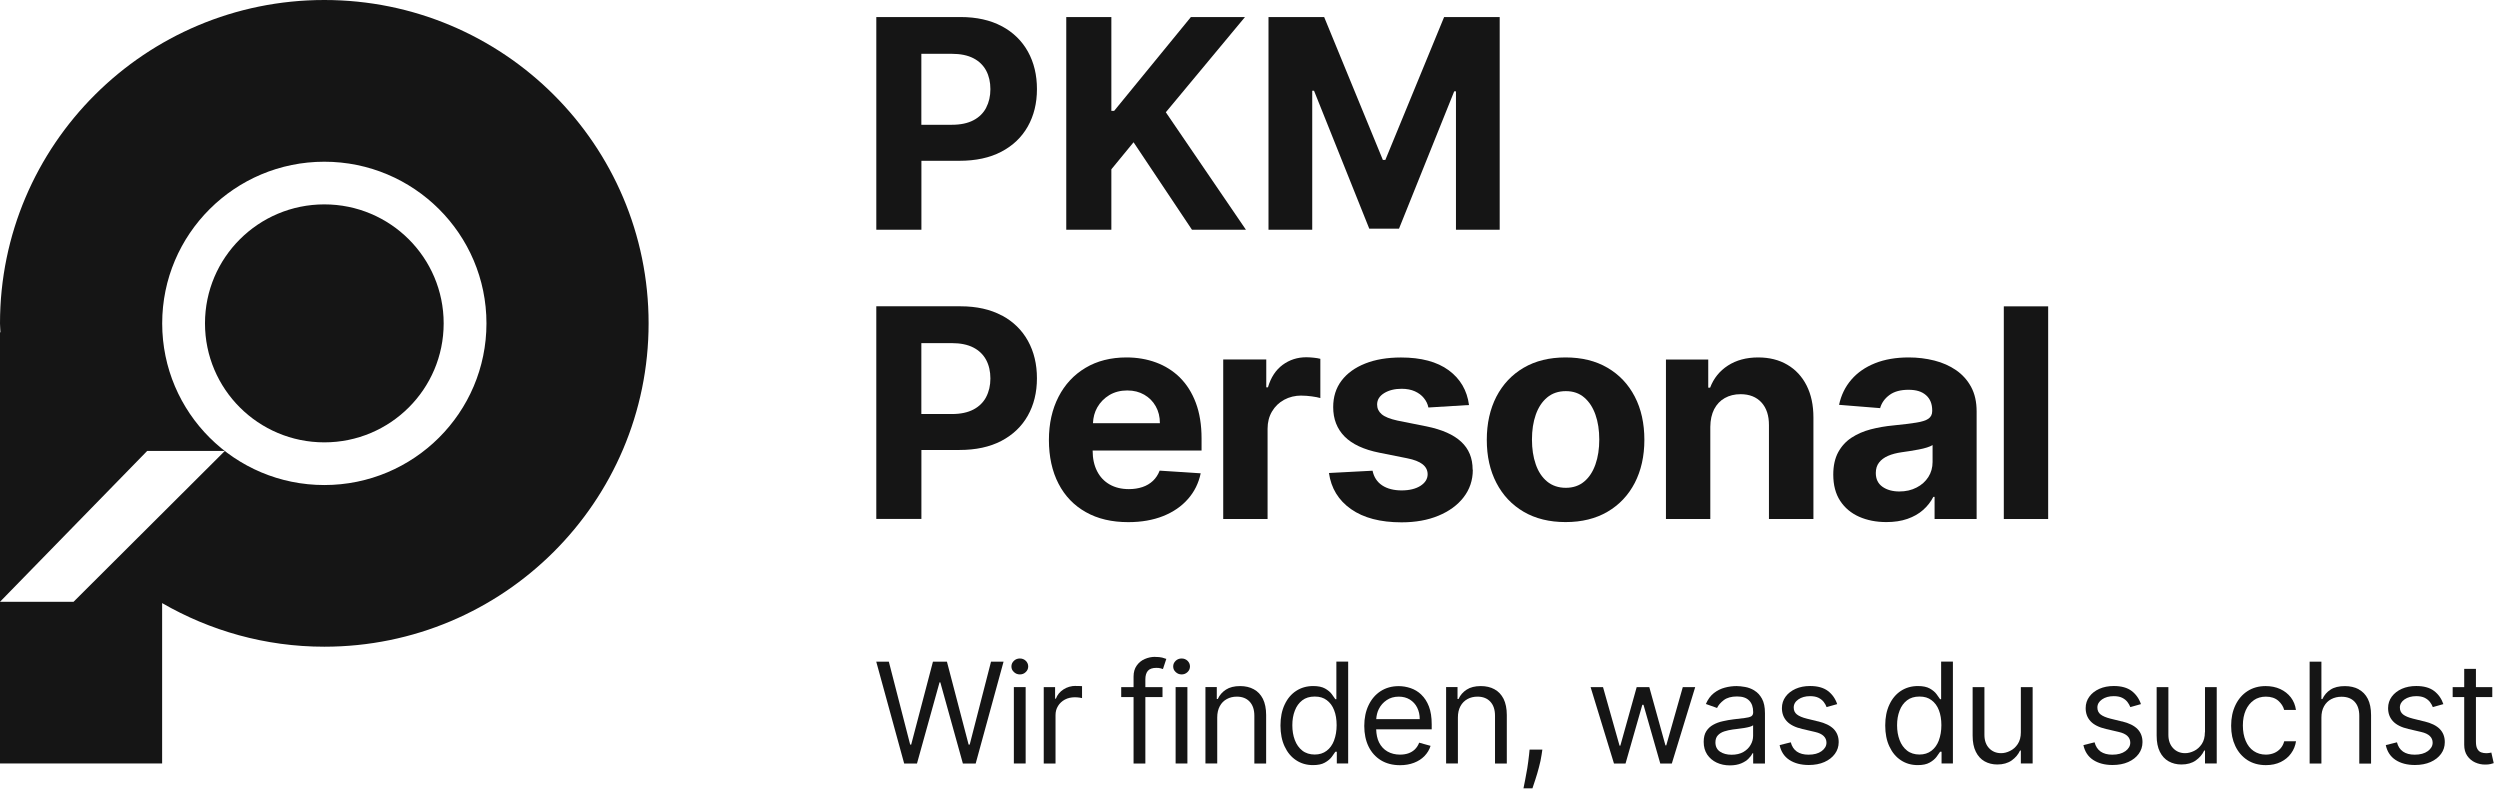
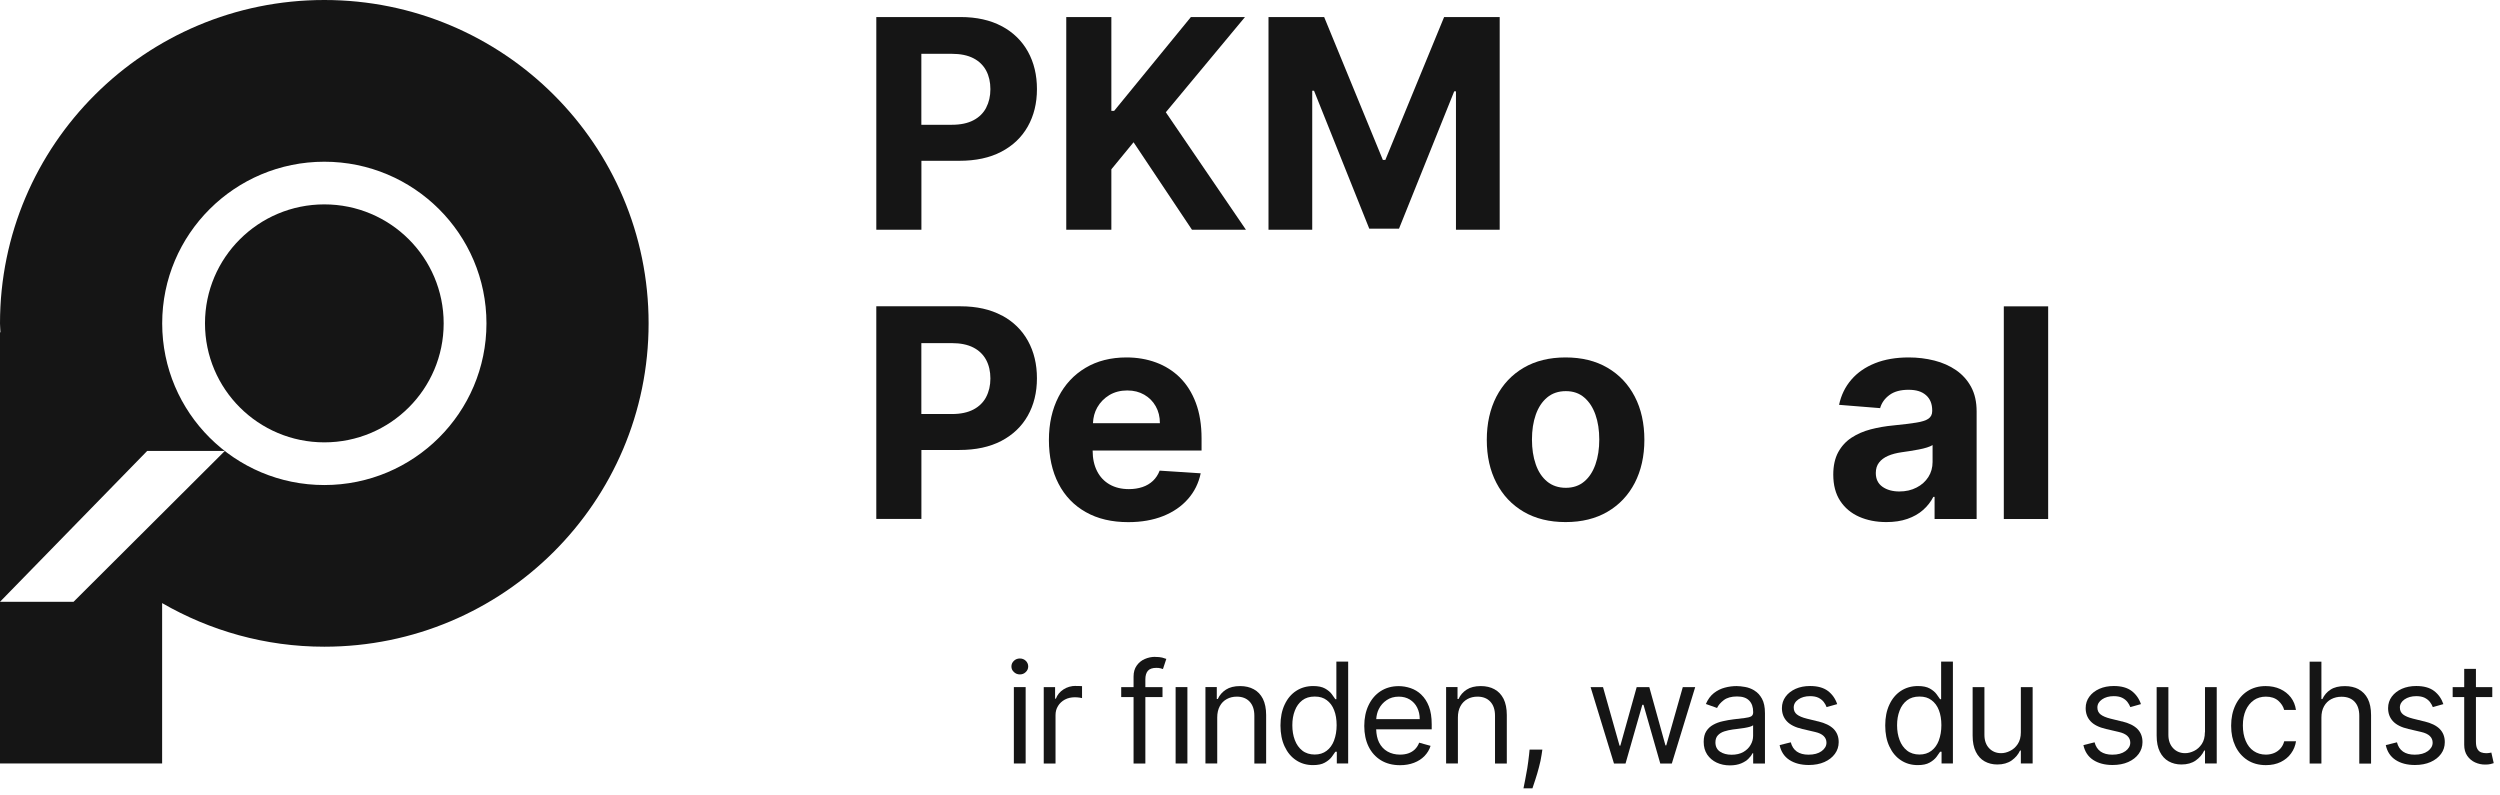
<svg xmlns="http://www.w3.org/2000/svg" width="195" height="62" viewBox="0 0 195 62" fill="none">
  <g clip-path="url(#clip0_4039_6186)">
    <path d="M25.298 0C11.328 0 0 11.295 0 25.224C0 25.462 0.029 25.69 0.034 25.922H0V46.94L11.479 35.175H17.537L5.737 46.94H0V59.55H12.646V47.042C16.369 49.191 20.68 50.443 25.293 50.443C39.263 50.443 50.591 39.148 50.591 25.219C50.591 11.29 39.268 0 25.298 0ZM25.298 37.833C18.31 37.833 12.651 32.186 12.651 25.224C12.651 18.262 18.315 12.614 25.298 12.614C32.28 12.614 37.944 18.262 37.944 25.224C37.944 32.186 32.28 37.833 25.298 37.833Z" fill="#151515" />
    <path d="M25.298 34.504C30.439 34.504 34.606 30.349 34.606 25.223C34.606 20.097 30.439 15.942 25.298 15.942C20.157 15.942 15.989 20.097 15.989 25.223C15.989 30.349 20.157 34.504 25.298 34.504Z" fill="#151515" />
    <path d="M78.142 2.047C77.252 1.572 76.181 1.329 74.916 1.329H68.352V17.917H71.87V12.542H74.828C76.108 12.542 77.198 12.309 78.098 11.838C78.998 11.367 79.689 10.713 80.166 9.868C80.643 9.024 80.882 8.054 80.882 6.952C80.882 5.851 80.648 4.876 80.181 4.032C79.714 3.188 79.032 2.523 78.147 2.047H78.142ZM76.925 8.398C76.707 8.816 76.376 9.145 75.933 9.378C75.49 9.611 74.93 9.732 74.254 9.732H71.865V4.197H74.235C74.916 4.197 75.48 4.313 75.923 4.541C76.366 4.769 76.697 5.094 76.921 5.507C77.14 5.919 77.251 6.404 77.251 6.952C77.251 7.501 77.14 7.981 76.921 8.398H76.925Z" fill="#151515" />
    <path d="M86.686 13.206L88.418 11.096L92.972 17.917H97.181L90.934 8.757L97.109 1.329H92.89L86.905 8.646H86.686V1.329H83.168V17.917H86.686V13.206Z" fill="#151515" />
    <path d="M102.354 7.079H102.495L106.802 17.835H109.123L113.429 7.122H113.565V17.917H116.976V1.329H112.641L108.057 12.474H107.863L103.284 1.329H98.943V17.917H102.354V7.079Z" fill="#151515" />
    <path d="M78.141 24.609C77.251 24.133 76.181 23.891 74.915 23.891H68.351V40.479H71.869V35.098H74.828C76.108 35.098 77.198 34.865 78.098 34.395C78.998 33.924 79.689 33.269 80.166 32.425C80.643 31.581 80.881 30.61 80.881 29.509C80.881 28.408 80.647 27.433 80.18 26.588C79.713 25.744 79.032 25.079 78.146 24.604L78.141 24.609ZM76.925 30.96C76.706 31.377 76.375 31.707 75.932 31.94C75.49 32.173 74.93 32.294 74.254 32.294H71.865V26.763H74.234C74.915 26.763 75.48 26.879 75.923 27.108C76.365 27.335 76.696 27.66 76.92 28.073C77.139 28.485 77.251 28.971 77.251 29.519C77.251 30.067 77.139 30.547 76.92 30.965L76.925 30.96Z" fill="#151515" />
    <path d="M92.039 29.452C91.503 28.928 90.88 28.535 90.17 28.273C89.46 28.011 88.691 27.88 87.868 27.88C86.642 27.88 85.577 28.151 84.672 28.69C83.766 29.229 83.061 29.985 82.565 30.951C82.068 31.916 81.815 33.042 81.815 34.323C81.815 35.604 82.064 36.768 82.565 37.729C83.061 38.689 83.771 39.427 84.696 39.946C85.62 40.47 86.725 40.727 88.005 40.727C89.031 40.727 89.941 40.567 90.73 40.252C91.518 39.936 92.16 39.495 92.661 38.922C93.163 38.355 93.493 37.685 93.654 36.918L90.452 36.71C90.331 37.025 90.16 37.287 89.932 37.505C89.703 37.719 89.43 37.884 89.109 37.991C88.788 38.097 88.438 38.151 88.053 38.151C87.474 38.151 86.973 38.029 86.55 37.787C86.126 37.544 85.8 37.2 85.572 36.749C85.343 36.302 85.226 35.769 85.226 35.152V35.143H93.722V34.197C93.722 33.139 93.571 32.212 93.275 31.422C92.978 30.631 92.559 29.971 92.029 29.447L92.039 29.452ZM85.251 33.008C85.27 32.562 85.377 32.149 85.586 31.78C85.815 31.378 86.131 31.058 86.53 30.815C86.934 30.577 87.397 30.456 87.922 30.456C88.448 30.456 88.866 30.568 89.25 30.786C89.63 31.004 89.932 31.305 90.146 31.688C90.365 32.072 90.472 32.513 90.472 33.008H85.246H85.251Z" fill="#151515" />
-     <path d="M101.527 30.859C101.766 30.859 102.029 30.878 102.316 30.917C102.603 30.956 102.827 31 102.987 31.048V27.987C102.836 27.948 102.661 27.919 102.457 27.899C102.252 27.88 102.068 27.866 101.897 27.866C101.197 27.866 100.583 28.064 100.043 28.462C99.508 28.86 99.124 29.442 98.9 30.214H98.769V28.04H95.411V40.48H98.871V33.44C98.871 32.931 98.987 32.484 99.216 32.096C99.445 31.708 99.761 31.402 100.16 31.184C100.559 30.966 101.012 30.854 101.523 30.854L101.527 30.859Z" fill="#151515" />
-     <path d="M114.865 36.627C114.865 35.73 114.568 35.007 113.969 34.454C113.376 33.901 112.471 33.503 111.254 33.255L108.996 32.804C108.417 32.678 108.009 32.513 107.77 32.309C107.532 32.105 107.415 31.853 107.415 31.557C107.415 31.184 107.6 30.888 107.97 30.66C108.339 30.436 108.792 30.325 109.327 30.325C109.726 30.325 110.072 30.393 110.364 30.524C110.651 30.655 110.889 30.829 111.064 31.053C111.244 31.271 111.361 31.514 111.415 31.785L114.582 31.591C114.432 30.446 113.901 29.544 112.996 28.879C112.091 28.214 110.845 27.884 109.274 27.884C108.208 27.884 107.279 28.04 106.486 28.355C105.692 28.671 105.079 29.112 104.641 29.689C104.203 30.267 103.989 30.956 103.989 31.756C103.989 32.683 104.286 33.449 104.88 34.051C105.473 34.648 106.378 35.07 107.595 35.312L109.755 35.744C110.296 35.851 110.699 36.006 110.957 36.21C111.22 36.414 111.351 36.671 111.356 36.986C111.356 37.36 111.162 37.661 110.792 37.898C110.422 38.131 109.931 38.252 109.327 38.252C108.724 38.252 108.203 38.122 107.809 37.86C107.415 37.598 107.162 37.214 107.06 36.715L103.658 36.894C103.829 38.083 104.398 39.019 105.376 39.708C106.354 40.397 107.668 40.742 109.322 40.742C110.407 40.742 111.361 40.572 112.193 40.227C113.025 39.883 113.682 39.407 114.159 38.791C114.636 38.175 114.879 37.462 114.879 36.647L114.865 36.627Z" fill="#151515" />
    <path d="M127.512 37.666C128.008 36.7 128.261 35.584 128.261 34.308C128.261 33.032 128.013 31.897 127.512 30.936C127.01 29.971 126.305 29.224 125.385 28.685C124.465 28.147 123.376 27.88 122.115 27.88C120.855 27.88 119.765 28.147 118.845 28.685C117.926 29.224 117.22 29.976 116.719 30.936C116.223 31.902 115.97 33.027 115.97 34.308C115.97 35.589 116.218 36.7 116.719 37.666C117.22 38.631 117.926 39.378 118.845 39.917C119.765 40.455 120.855 40.722 122.115 40.722C123.376 40.722 124.465 40.455 125.385 39.917C126.305 39.378 127.01 38.631 127.512 37.666ZM124.446 36.22C124.247 36.787 123.959 37.234 123.57 37.559C123.186 37.884 122.704 38.049 122.135 38.049C121.565 38.049 121.069 37.884 120.675 37.559C120.281 37.234 119.984 36.787 119.789 36.22C119.59 35.652 119.493 35.007 119.493 34.284C119.493 33.561 119.59 32.916 119.789 32.348C119.989 31.78 120.281 31.334 120.675 31.004C121.069 30.674 121.556 30.509 122.135 30.509C122.714 30.509 123.186 30.674 123.57 31.004C123.955 31.334 124.247 31.78 124.446 32.348C124.646 32.916 124.743 33.561 124.743 34.284C124.743 35.007 124.646 35.652 124.446 36.22Z" fill="#151515" />
-     <path d="M141.447 40.484V32.562C141.447 31.596 141.267 30.762 140.912 30.063C140.557 29.364 140.055 28.826 139.408 28.447C138.766 28.069 138.007 27.88 137.141 27.88C136.216 27.88 135.428 28.093 134.776 28.515C134.124 28.937 133.662 29.515 133.389 30.238H133.243V28.045H129.944V40.484H133.404V33.289C133.409 32.756 133.511 32.3 133.705 31.916C133.905 31.538 134.177 31.247 134.533 31.048C134.888 30.849 135.297 30.747 135.764 30.747C136.455 30.747 137 30.961 137.394 31.392C137.788 31.824 137.983 32.416 137.978 33.178V40.484H141.437H141.447Z" fill="#151515" />
    <path d="M148.785 40.47C149.257 40.305 149.661 40.077 149.997 39.781C150.333 39.485 150.6 39.145 150.8 38.757H150.897V40.484H154.177V32.091C154.177 31.349 154.036 30.718 153.749 30.184C153.461 29.651 153.072 29.219 152.576 28.874C152.08 28.535 151.515 28.282 150.878 28.122C150.24 27.962 149.578 27.88 148.883 27.88C147.885 27.88 147.009 28.03 146.255 28.331C145.501 28.632 144.883 29.059 144.406 29.612C143.929 30.165 143.608 30.82 143.447 31.577L146.649 31.834C146.766 31.422 147.009 31.082 147.379 30.81C147.744 30.538 148.245 30.403 148.863 30.403C149.481 30.403 149.909 30.543 150.23 30.825C150.552 31.106 150.712 31.504 150.712 32.013V32.062C150.712 32.329 150.61 32.528 150.411 32.663C150.211 32.799 149.89 32.901 149.442 32.969C148.999 33.037 148.416 33.11 147.686 33.183C147.068 33.241 146.479 33.343 145.919 33.488C145.36 33.634 144.859 33.852 144.421 34.138C143.983 34.425 143.637 34.803 143.379 35.274C143.126 35.744 142.995 36.327 142.995 37.016C142.995 37.835 143.175 38.52 143.535 39.068C143.895 39.616 144.387 40.028 145.009 40.305C145.632 40.581 146.343 40.722 147.136 40.722C147.754 40.722 148.299 40.64 148.771 40.475L148.785 40.47ZM146.313 36.894C146.313 36.569 146.396 36.297 146.566 36.079C146.732 35.861 146.97 35.686 147.272 35.555C147.574 35.424 147.929 35.332 148.338 35.274C148.527 35.245 148.737 35.215 148.97 35.181C149.204 35.148 149.437 35.104 149.666 35.06C149.9 35.017 150.109 34.963 150.299 34.905C150.484 34.847 150.634 34.784 150.741 34.716V36.035C150.741 36.472 150.629 36.865 150.411 37.209C150.187 37.554 149.885 37.831 149.491 38.029C149.102 38.233 148.654 38.335 148.143 38.335C147.632 38.335 147.175 38.214 146.829 37.966C146.484 37.719 146.313 37.365 146.313 36.894Z" fill="#151515" />
    <path d="M159.757 23.895H156.297V40.483H159.757V23.895Z" fill="#151515" />
-     <path d="M75.636 58.081H75.553L73.86 51.609H72.77L71.072 58.081H70.994L69.329 51.609H68.347L70.526 59.556H71.524L73.285 53.22H73.344L75.105 59.556H76.103L78.278 51.609H77.3L75.636 58.081Z" fill="#151515" />
    <path d="M80.001 53.594H79.081V59.552H80.001V53.594Z" fill="#151515" />
    <path d="M79.548 51.362C79.368 51.362 79.217 51.421 79.086 51.542C78.959 51.663 78.891 51.809 78.891 51.983C78.891 52.158 78.954 52.299 79.086 52.42C79.212 52.541 79.368 52.605 79.548 52.605C79.728 52.605 79.884 52.546 80.01 52.42C80.137 52.299 80.2 52.153 80.2 51.983C80.2 51.814 80.137 51.668 80.01 51.542C79.884 51.421 79.728 51.362 79.548 51.362Z" fill="#151515" />
    <path d="M83.913 53.499C83.553 53.499 83.231 53.592 82.949 53.776C82.667 53.96 82.468 54.198 82.361 54.494H82.297V53.596H81.412V59.554H82.331V55.785C82.331 55.513 82.394 55.275 82.526 55.066C82.657 54.853 82.837 54.688 83.061 54.567C83.29 54.446 83.548 54.387 83.84 54.387C83.961 54.387 84.078 54.397 84.185 54.411C84.297 54.426 84.365 54.441 84.399 54.45V53.519C84.346 53.519 84.273 53.509 84.171 53.509C84.068 53.509 83.986 53.509 83.918 53.509L83.913 53.499Z" fill="#151515" />
    <path d="M90.102 51.234C89.814 51.234 89.547 51.292 89.289 51.404C89.031 51.516 88.822 51.69 88.661 51.918C88.501 52.146 88.418 52.428 88.418 52.772V53.597H87.454V54.373H88.418V59.555H89.338V54.373H90.676V53.597H89.338V52.99C89.338 52.695 89.406 52.471 89.537 52.321C89.668 52.171 89.887 52.093 90.194 52.093C90.325 52.093 90.432 52.103 90.515 52.127C90.598 52.151 90.661 52.171 90.71 52.185L90.972 51.394C90.904 51.365 90.797 51.331 90.651 51.292C90.51 51.258 90.325 51.239 90.097 51.239L90.102 51.234Z" fill="#151515" />
-     <path d="M92.166 51.362C91.986 51.362 91.835 51.421 91.703 51.542C91.577 51.663 91.509 51.809 91.509 51.983C91.509 52.158 91.572 52.299 91.703 52.42C91.83 52.541 91.986 52.605 92.166 52.605C92.346 52.605 92.496 52.546 92.628 52.42C92.754 52.299 92.818 52.153 92.818 51.983C92.818 51.814 92.754 51.668 92.628 51.542C92.501 51.421 92.346 51.362 92.166 51.362Z" fill="#151515" />
    <path d="M92.617 53.594H91.698V59.552H92.617V53.594Z" fill="#151515" />
    <path d="M97.791 53.761C97.489 53.596 97.134 53.514 96.73 53.514C96.277 53.514 95.907 53.606 95.625 53.79C95.338 53.975 95.124 54.217 94.988 54.523H94.91V53.591H94.024V59.549H94.944V55.964C94.944 55.619 95.012 55.323 95.144 55.081C95.275 54.838 95.455 54.654 95.689 54.528C95.917 54.401 96.18 54.338 96.472 54.338C96.895 54.338 97.231 54.469 97.474 54.731C97.718 54.993 97.839 55.357 97.839 55.828V59.554H98.759V55.77C98.759 55.265 98.671 54.843 98.506 54.508C98.336 54.178 98.102 53.926 97.8 53.766L97.791 53.761Z" fill="#151515" />
    <path d="M104.237 54.54H104.159C104.091 54.438 103.999 54.302 103.877 54.142C103.76 53.982 103.585 53.836 103.356 53.705C103.132 53.579 102.821 53.511 102.432 53.511C101.931 53.511 101.483 53.638 101.099 53.89C100.714 54.142 100.417 54.496 100.203 54.957C99.984 55.418 99.877 55.962 99.877 56.587C99.877 57.213 99.984 57.766 100.203 58.227C100.417 58.688 100.714 59.047 101.099 59.299C101.478 59.552 101.916 59.678 102.417 59.678C102.802 59.678 103.108 59.615 103.337 59.484C103.566 59.358 103.746 59.207 103.872 59.042C103.994 58.877 104.091 58.742 104.159 58.635H104.271V59.552H105.157V51.605H104.237V54.54ZM104.057 57.761C103.926 58.101 103.731 58.373 103.478 58.562C103.225 58.756 102.914 58.853 102.544 58.853C102.174 58.853 101.838 58.751 101.58 58.547C101.322 58.344 101.128 58.072 100.996 57.723C100.865 57.378 100.802 56.995 100.802 56.568C100.802 56.141 100.865 55.772 100.996 55.433C101.123 55.093 101.318 54.826 101.575 54.627C101.833 54.428 102.154 54.331 102.549 54.331C102.943 54.331 103.235 54.423 103.488 54.613C103.741 54.802 103.935 55.059 104.062 55.394C104.193 55.729 104.257 56.117 104.257 56.563C104.257 57.009 104.188 57.407 104.057 57.752V57.761Z" fill="#151515" />
    <path d="M110.855 54.173C110.607 53.941 110.33 53.776 110.028 53.674C109.722 53.572 109.415 53.518 109.104 53.518C108.563 53.518 108.096 53.649 107.688 53.911C107.284 54.173 106.972 54.537 106.748 55.008C106.525 55.474 106.413 56.012 106.413 56.623C106.413 57.235 106.525 57.769 106.748 58.229C106.972 58.685 107.293 59.044 107.712 59.302C108.126 59.554 108.622 59.685 109.201 59.685C109.605 59.685 109.97 59.622 110.296 59.496C110.622 59.37 110.894 59.195 111.113 58.967C111.332 58.739 111.493 58.477 111.585 58.176L110.695 57.929C110.617 58.137 110.505 58.307 110.364 58.448C110.223 58.584 110.052 58.69 109.858 58.758C109.663 58.826 109.444 58.86 109.201 58.86C108.831 58.86 108.505 58.778 108.223 58.617C107.941 58.457 107.722 58.22 107.566 57.909C107.425 57.628 107.357 57.283 107.342 56.89H111.673V56.502C111.673 55.944 111.6 55.478 111.454 55.1C111.308 54.722 111.108 54.416 110.86 54.183L110.855 54.173ZM107.347 56.09C107.366 55.813 107.425 55.551 107.546 55.309C107.688 55.022 107.892 54.789 108.16 54.61C108.422 54.431 108.739 54.338 109.104 54.338C109.439 54.338 109.726 54.416 109.97 54.566C110.213 54.722 110.408 54.925 110.539 55.192C110.67 55.454 110.739 55.755 110.739 56.09H107.342H107.347Z" fill="#151515" />
    <path d="M116.567 53.761C116.261 53.596 115.91 53.514 115.507 53.514C115.054 53.514 114.684 53.606 114.402 53.79C114.115 53.975 113.901 54.217 113.765 54.523H113.687V53.591H112.796V59.549H113.716V55.964C113.716 55.619 113.784 55.323 113.915 55.081C114.047 54.838 114.232 54.654 114.46 54.528C114.689 54.401 114.952 54.338 115.244 54.338C115.667 54.338 116.003 54.469 116.246 54.731C116.489 54.993 116.611 55.357 116.611 55.828V59.554H117.531V55.77C117.531 55.265 117.443 54.843 117.278 54.508C117.107 54.178 116.874 53.926 116.572 53.766L116.567 53.761Z" fill="#151515" />
    <path d="M119.264 58.898C119.225 59.248 119.181 59.587 119.128 59.922C119.069 60.257 119.016 60.562 118.962 60.834C118.909 61.106 118.865 61.324 118.831 61.489H119.531C119.595 61.315 119.673 61.077 119.765 60.781C119.862 60.485 119.955 60.17 120.042 59.83C120.135 59.495 120.198 59.18 120.242 58.884L120.305 58.467H119.308L119.264 58.903V58.898Z" fill="#151515" />
    <path d="M129.969 58.14H129.905L128.645 53.594H127.662L126.387 58.16H126.324L125.035 53.594H124.066L125.891 59.557H126.791L128.1 54.977H128.193L129.502 59.557H130.402L132.226 53.594H131.258L129.969 58.14Z" fill="#151515" />
    <path d="M136.844 53.858C136.611 53.717 136.367 53.625 136.114 53.582C135.866 53.538 135.642 53.514 135.453 53.514C135.151 53.514 134.844 53.553 134.538 53.635C134.226 53.717 133.944 53.858 133.681 54.062C133.424 54.266 133.214 54.547 133.059 54.911L133.93 55.221C134.032 55.003 134.207 54.799 134.455 54.61C134.703 54.421 135.049 54.324 135.487 54.324C135.925 54.324 136.226 54.431 136.436 54.644C136.645 54.858 136.747 55.154 136.747 55.537V55.566C136.747 55.712 136.693 55.818 136.591 55.876C136.484 55.935 136.319 55.978 136.095 56.003C135.871 56.027 135.574 56.061 135.209 56.109C134.932 56.143 134.655 56.192 134.382 56.255C134.11 56.313 133.857 56.405 133.633 56.531C133.409 56.653 133.229 56.818 133.093 57.031C132.956 57.245 132.888 57.521 132.888 57.866C132.888 58.254 132.981 58.584 133.161 58.855C133.346 59.127 133.589 59.336 133.896 59.481C134.207 59.627 134.548 59.7 134.927 59.7C135.273 59.7 135.569 59.646 135.813 59.544C136.056 59.442 136.251 59.316 136.392 59.166C136.538 59.02 136.64 58.88 136.703 58.749H136.747V59.554H137.667V55.629C137.667 55.154 137.589 54.78 137.433 54.498C137.277 54.217 137.083 54.004 136.849 53.868L136.844 53.858ZM136.742 57.395C136.742 57.642 136.679 57.88 136.547 58.103C136.421 58.327 136.231 58.511 135.983 58.656C135.735 58.797 135.423 58.87 135.063 58.87C134.703 58.87 134.397 58.787 134.158 58.627C133.925 58.467 133.803 58.225 133.803 57.909C133.803 57.676 133.866 57.492 133.993 57.356C134.119 57.22 134.285 57.118 134.489 57.05C134.698 56.983 134.917 56.934 135.156 56.9C135.258 56.886 135.385 56.871 135.545 56.852C135.706 56.832 135.871 56.808 136.041 56.784C136.212 56.755 136.363 56.725 136.489 56.687C136.62 56.648 136.708 56.609 136.742 56.56V57.4V57.395Z" fill="#151515" />
    <path d="M141.827 56.274L140.936 56.056C140.586 55.969 140.323 55.857 140.158 55.726C139.992 55.595 139.91 55.416 139.91 55.188C139.91 54.93 140.031 54.722 140.275 54.552C140.513 54.387 140.82 54.3 141.185 54.3C141.452 54.3 141.671 54.343 141.842 54.426C142.012 54.513 142.148 54.62 142.25 54.751C142.352 54.882 142.425 55.018 142.474 55.154L143.301 54.921C143.16 54.499 142.917 54.154 142.581 53.897C142.241 53.64 141.778 53.509 141.185 53.509C140.761 53.509 140.391 53.582 140.061 53.727C139.73 53.878 139.467 54.077 139.277 54.339C139.087 54.596 138.99 54.897 138.99 55.231C138.99 55.644 139.117 55.983 139.375 56.26C139.628 56.532 140.031 56.735 140.581 56.861L141.579 57.094C141.88 57.162 142.104 57.269 142.245 57.41C142.391 57.55 142.464 57.725 142.464 57.929C142.464 58.186 142.338 58.404 142.085 58.589C141.832 58.773 141.491 58.865 141.063 58.865C140.688 58.865 140.387 58.783 140.153 58.623C139.924 58.462 139.764 58.22 139.681 57.9L138.81 58.118C138.917 58.623 139.17 59.011 139.569 59.273C139.968 59.535 140.474 59.67 141.082 59.67C141.545 59.67 141.953 59.593 142.304 59.438C142.654 59.282 142.927 59.069 143.121 58.802C143.316 58.535 143.418 58.23 143.418 57.885C143.418 57.468 143.287 57.128 143.024 56.861C142.761 56.595 142.362 56.401 141.827 56.27V56.274Z" fill="#151515" />
    <path d="M151.408 54.54H151.33C151.262 54.438 151.169 54.302 151.048 54.142C150.931 53.982 150.756 53.836 150.527 53.705C150.303 53.579 149.992 53.511 149.603 53.511C149.101 53.511 148.654 53.638 148.269 53.89C147.885 54.142 147.588 54.496 147.374 54.957C147.155 55.418 147.048 55.962 147.048 56.587C147.048 57.213 147.155 57.766 147.374 58.227C147.588 58.688 147.885 59.047 148.269 59.299C148.649 59.552 149.087 59.678 149.588 59.678C149.972 59.678 150.279 59.615 150.508 59.484C150.736 59.358 150.916 59.207 151.043 59.042C151.165 58.877 151.262 58.742 151.33 58.635H151.442V59.552H152.327V51.605H151.408V54.54ZM151.228 57.761C151.096 58.101 150.902 58.373 150.649 58.562C150.396 58.756 150.084 58.853 149.714 58.853C149.345 58.853 149.009 58.751 148.751 58.547C148.493 58.344 148.299 58.072 148.167 57.723C148.036 57.378 147.972 56.995 147.972 56.568C147.972 56.141 148.036 55.772 148.167 55.433C148.294 55.093 148.488 54.826 148.746 54.627C149.004 54.428 149.325 54.331 149.719 54.331C150.113 54.331 150.405 54.423 150.658 54.613C150.911 54.802 151.106 55.059 151.233 55.394C151.364 55.729 151.427 56.117 151.427 56.563C151.427 57.009 151.359 57.407 151.228 57.752V57.761Z" fill="#151515" />
    <path d="M157.626 57.117C157.626 57.49 157.544 57.796 157.383 58.038C157.222 58.281 157.023 58.456 156.784 58.572C156.551 58.689 156.317 58.747 156.089 58.747C155.709 58.747 155.393 58.616 155.149 58.359C154.906 58.102 154.785 57.752 154.785 57.321V53.594H153.865V57.379C153.865 57.883 153.948 58.305 154.113 58.635C154.278 58.97 154.507 59.218 154.794 59.382C155.086 59.547 155.417 59.63 155.792 59.63C156.239 59.63 156.614 59.523 156.911 59.315C157.208 59.101 157.422 58.849 157.563 58.543H157.626V59.552H158.546V53.594H157.626V57.117Z" fill="#151515" />
    <path d="M165.514 56.274L164.623 56.056C164.273 55.969 164.01 55.857 163.845 55.726C163.679 55.595 163.596 55.416 163.596 55.188C163.596 54.93 163.718 54.722 163.961 54.552C164.2 54.387 164.506 54.3 164.871 54.3C165.139 54.3 165.358 54.343 165.528 54.426C165.699 54.513 165.835 54.62 165.937 54.751C166.039 54.882 166.112 55.018 166.166 55.154L166.993 54.921C166.852 54.499 166.608 54.154 166.273 53.897C165.932 53.64 165.47 53.509 164.876 53.509C164.453 53.509 164.083 53.582 163.752 53.727C163.421 53.878 163.159 54.077 162.969 54.339C162.779 54.596 162.682 54.897 162.682 55.231C162.682 55.644 162.808 55.983 163.066 56.26C163.319 56.532 163.723 56.735 164.273 56.861L165.27 57.094C165.572 57.162 165.796 57.269 165.942 57.41C166.088 57.55 166.161 57.725 166.161 57.929C166.161 58.186 166.034 58.404 165.781 58.589C165.528 58.773 165.188 58.865 164.759 58.865C164.385 58.865 164.083 58.783 163.849 58.623C163.621 58.462 163.46 58.22 163.377 57.9L162.506 58.118C162.614 58.623 162.867 59.011 163.266 59.273C163.665 59.535 164.171 59.67 164.779 59.67C165.241 59.67 165.65 59.593 166 59.438C166.351 59.282 166.623 59.069 166.818 58.802C167.012 58.535 167.114 58.23 167.114 57.885C167.114 57.468 166.983 57.128 166.72 56.861C166.458 56.595 166.059 56.401 165.523 56.27L165.514 56.274Z" fill="#151515" />
    <path d="M171.981 57.117C171.981 57.49 171.898 57.796 171.737 58.038C171.572 58.281 171.377 58.456 171.139 58.572C170.9 58.689 170.667 58.747 170.443 58.747C170.059 58.747 169.747 58.616 169.504 58.359C169.261 58.102 169.134 57.752 169.134 57.321V53.594H168.219V57.379C168.219 57.883 168.302 58.305 168.467 58.635C168.633 58.97 168.862 59.218 169.153 59.382C169.445 59.547 169.776 59.63 170.151 59.63C170.604 59.63 170.978 59.523 171.27 59.315C171.567 59.101 171.786 58.849 171.927 58.543H171.99V59.552H172.905V53.594H171.99V57.117H171.981Z" fill="#151515" />
    <path d="M175.796 54.615C176.063 54.431 176.38 54.338 176.735 54.338C177.139 54.338 177.46 54.445 177.703 54.654C177.941 54.867 178.097 55.105 178.165 55.377H179.085C179.031 55.003 178.9 54.678 178.686 54.397C178.467 54.115 178.195 53.902 177.859 53.746C177.518 53.591 177.143 53.514 176.72 53.514C176.18 53.514 175.713 53.645 175.304 53.907C174.9 54.169 174.589 54.532 174.365 54.998C174.141 55.464 174.029 55.998 174.029 56.604C174.029 57.211 174.136 57.73 174.355 58.191C174.574 58.652 174.886 59.015 175.29 59.282C175.693 59.544 176.18 59.68 176.74 59.68C177.182 59.68 177.567 59.598 177.903 59.433C178.233 59.268 178.506 59.045 178.705 58.763C178.91 58.482 179.036 58.166 179.09 57.817H178.17C178.112 58.035 178.019 58.22 177.883 58.375C177.747 58.53 177.581 58.652 177.387 58.734C177.192 58.816 176.973 58.86 176.735 58.86C176.37 58.86 176.058 58.763 175.786 58.579C175.513 58.394 175.309 58.128 175.163 57.783C175.017 57.444 174.944 57.041 174.944 56.58C174.944 56.119 175.022 55.736 175.168 55.401C175.319 55.066 175.528 54.804 175.796 54.62V54.615Z" fill="#151515" />
    <path d="M183.975 53.759C183.669 53.599 183.308 53.516 182.905 53.516C182.437 53.516 182.058 53.608 181.781 53.793C181.498 53.972 181.289 54.22 181.148 54.525H181.07V51.609H180.151V59.556H181.07V55.971C181.07 55.627 181.138 55.331 181.275 55.088C181.411 54.846 181.596 54.661 181.834 54.535C182.073 54.409 182.34 54.346 182.642 54.346C183.075 54.346 183.416 54.477 183.659 54.734C183.902 54.996 184.024 55.36 184.024 55.835V59.561H184.943V55.777C184.943 55.263 184.856 54.841 184.69 54.511C184.52 54.176 184.282 53.933 183.975 53.768V53.759Z" fill="#151515" />
    <path d="M189.103 56.274L188.218 56.056C187.867 55.969 187.605 55.857 187.439 55.726C187.274 55.595 187.191 55.416 187.191 55.188C187.191 54.93 187.313 54.722 187.556 54.552C187.799 54.387 188.106 54.3 188.466 54.3C188.733 54.3 188.952 54.343 189.123 54.426C189.293 54.513 189.429 54.62 189.532 54.751C189.634 54.882 189.707 55.018 189.76 55.154L190.583 54.921C190.441 54.499 190.198 54.154 189.862 53.897C189.527 53.64 189.06 53.509 188.466 53.509C188.047 53.509 187.673 53.582 187.342 53.727C187.011 53.878 186.753 54.077 186.558 54.339C186.369 54.596 186.271 54.897 186.271 55.231C186.271 55.644 186.398 55.983 186.656 56.26C186.909 56.532 187.313 56.735 187.858 56.861L188.855 57.094C189.157 57.162 189.381 57.269 189.527 57.41C189.673 57.55 189.746 57.725 189.746 57.929C189.746 58.186 189.619 58.404 189.366 58.589C189.113 58.773 188.772 58.865 188.344 58.865C187.97 58.865 187.663 58.783 187.434 58.623C187.201 58.462 187.045 58.22 186.962 57.9L186.091 58.118C186.198 58.623 186.451 59.011 186.85 59.273C187.249 59.535 187.751 59.67 188.364 59.67C188.826 59.67 189.235 59.593 189.585 59.438C189.935 59.282 190.208 59.069 190.402 58.802C190.597 58.535 190.694 58.23 190.694 57.885C190.694 57.468 190.563 57.128 190.3 56.861C190.038 56.595 189.639 56.401 189.103 56.27V56.274Z" fill="#151515" />
    <path d="M194.325 58.7C194.286 58.705 194.232 58.719 194.169 58.729C194.106 58.739 194.023 58.749 193.921 58.749C193.784 58.749 193.658 58.729 193.536 58.685C193.415 58.642 193.317 58.559 193.24 58.428C193.162 58.302 193.123 58.108 193.123 57.851V54.372H194.398V53.596H193.123V52.17H192.208V53.596H191.308V54.372H192.208V58.099C192.208 58.443 192.291 58.734 192.451 58.962C192.612 59.19 192.816 59.36 193.064 59.471C193.312 59.583 193.566 59.636 193.828 59.636C193.999 59.636 194.14 59.627 194.252 59.598C194.364 59.573 194.451 59.549 194.51 59.525L194.325 58.7Z" fill="#151515" />
  </g>
  <defs>
    <clipPath id="clip0_4039_6186">
      <rect width="195" height="62" fill="white" />
    </clipPath>
  </defs>
</svg>